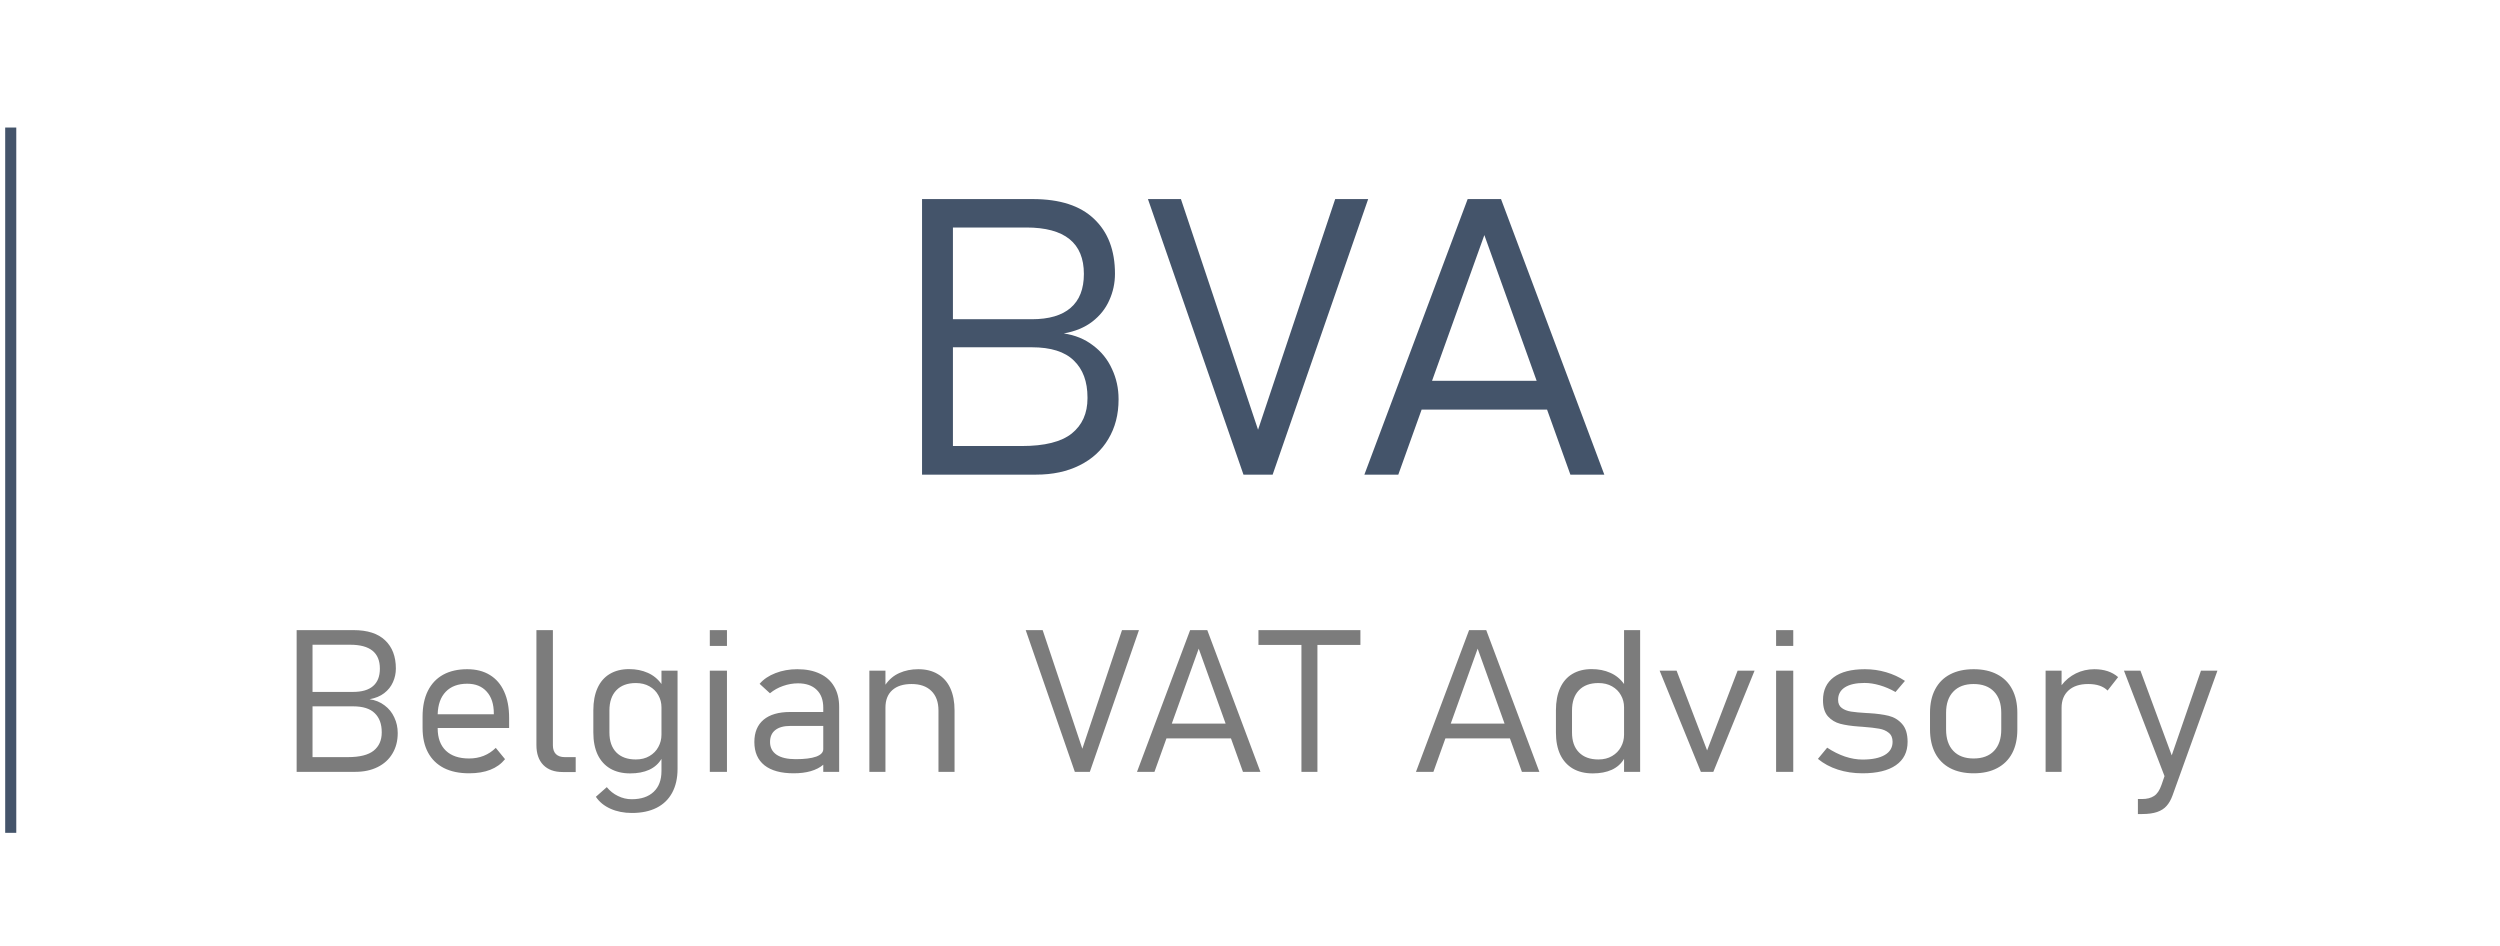
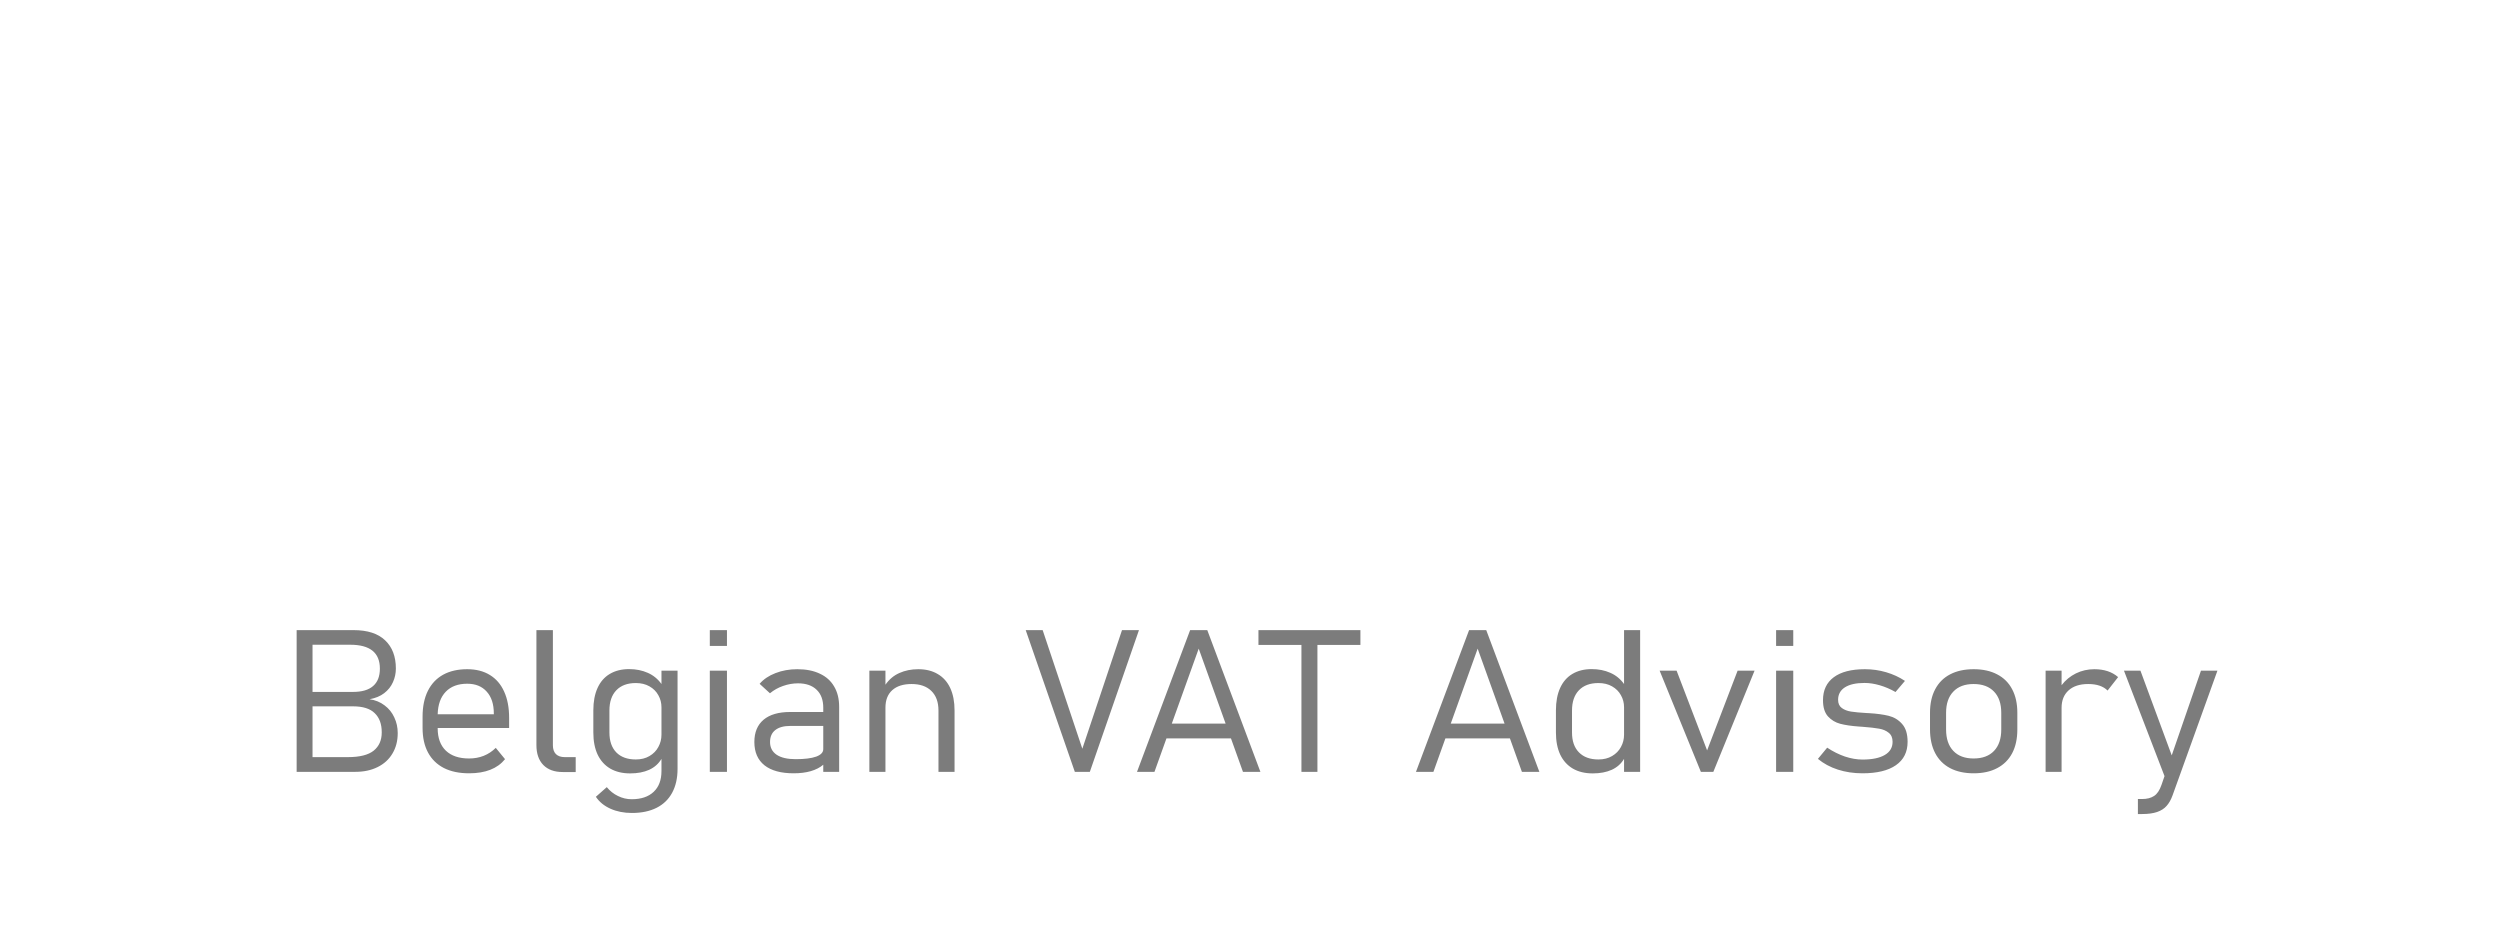
<svg xmlns="http://www.w3.org/2000/svg" width="185" height="70" viewBox="0 0 2245 853" fill="none">
-   <path d="M826.762 179.514H926.566C951.062 179.514 969.519 185.495 981.938 197.458C994.47 209.307 1000.74 225.77 1000.74 246.848C1000.74 255.279 999.027 263.254 995.609 270.773C992.305 278.293 987.178 284.73 980.229 290.085C973.393 295.326 964.848 298.858 954.594 300.681C964.734 302.162 973.507 305.751 980.912 311.447C988.432 317.03 994.128 324.094 998.002 332.639C1001.99 341.07 1003.98 350.127 1003.98 359.812V360.324C1003.98 373.768 1000.91 385.617 994.755 395.871C988.716 406.125 980.058 414.043 968.778 419.626C957.613 425.209 944.568 428 929.643 428H826.762V179.514ZM854.618 402.194H916.825C937.333 402.194 952.315 398.435 961.771 390.915C971.228 383.282 975.956 372.686 975.956 359.128V358.444C975.956 344.089 971.854 332.98 963.651 325.119C955.562 317.144 942.916 313.156 925.712 313.156H854.618V402.194ZM854.618 287.863H925.712C941.207 287.863 952.885 284.445 960.746 277.609C968.721 270.773 972.709 260.576 972.709 247.019C972.709 219.105 955.391 205.148 920.756 205.148H854.618V287.863ZM1060.21 179.514L1129.76 387.497L1199.32 179.514H1229.06L1142.92 428H1116.61L1030.47 179.514H1060.21ZM1318.78 179.514H1348.86L1442 428H1411.41L1390.38 369.382H1277.25L1256.23 428H1225.64L1318.78 179.514ZM1380.99 343.405L1333.82 211.984L1286.65 343.405H1380.99Z" fill="#44546A" />
  <path d="M262.82 568.207H314.148C326.746 568.207 336.238 571.283 342.625 577.436C349.07 583.529 352.293 591.996 352.293 602.836C352.293 607.172 351.414 611.273 349.656 615.141C347.957 619.008 345.32 622.318 341.746 625.072C338.23 627.768 333.836 629.584 328.562 630.521C333.777 631.283 338.289 633.129 342.098 636.059C345.965 638.93 348.895 642.562 350.887 646.957C352.938 651.293 353.963 655.951 353.963 660.932V661.195C353.963 668.109 352.381 674.203 349.217 679.477C346.111 684.75 341.658 688.822 335.857 691.693C330.115 694.564 323.406 696 315.73 696H262.82V568.207ZM277.146 682.729H309.139C319.686 682.729 327.391 680.795 332.254 676.928C337.117 673.002 339.549 667.553 339.549 660.58V660.229C339.549 652.846 337.439 647.133 333.221 643.09C329.061 638.988 322.557 636.938 313.709 636.938H277.146V682.729ZM277.146 623.93H313.709C321.678 623.93 327.684 622.172 331.727 618.656C335.828 615.141 337.879 609.896 337.879 602.924C337.879 588.568 328.973 581.391 311.16 581.391H277.146V623.93ZM376.375 646.166C376.375 637.143 377.957 629.438 381.121 623.051C384.285 616.664 388.855 611.801 394.832 608.461C400.867 605.121 408.133 603.451 416.629 603.451C424.598 603.451 431.395 605.18 437.02 608.637C442.703 612.094 447.01 617.104 449.939 623.666C452.928 630.229 454.422 638.109 454.422 647.309V656.449H389.998V656.801C389.998 665.473 392.459 672.182 397.381 676.928C402.303 681.615 409.275 683.959 418.299 683.959C427.85 683.959 435.877 680.766 442.381 674.379L450.73 684.574C443.875 693.07 433.064 697.318 418.299 697.318C409.451 697.318 401.893 695.736 395.623 692.572C389.354 689.35 384.578 684.691 381.297 678.598C378.016 672.504 376.375 665.121 376.375 656.449V646.166ZM440.623 644.057V643.441C440.623 634.945 438.484 628.354 434.207 623.666C429.988 618.92 424.129 616.547 416.629 616.547C408.367 616.547 401.922 618.949 397.293 623.754C392.664 628.559 390.232 635.326 389.998 644.057H440.623ZM479.031 568.207H493.885V672.094C493.885 675.492 494.793 678.129 496.609 680.004C498.484 681.82 501.121 682.729 504.52 682.729H514.451V696.176H502.762C495.262 696.176 489.432 694.066 485.271 689.848C481.111 685.57 479.031 679.594 479.031 671.918V568.207ZM530.359 660.492V640.541C530.359 632.689 531.619 625.98 534.139 620.414C536.658 614.848 540.32 610.629 545.125 607.758C549.988 604.828 555.818 603.363 562.615 603.363C568.826 603.363 574.422 604.477 579.402 606.703C584.383 608.871 588.514 612.24 591.795 616.811V604.77H606.297V693.275C606.297 701.654 604.686 708.832 601.463 714.809C598.24 720.785 593.553 725.326 587.4 728.432C581.248 731.537 573.836 733.09 565.164 733.09C557.898 733.09 551.424 731.801 545.74 729.223C540.115 726.703 535.75 723.129 532.645 718.5L542.488 709.799C545.301 713.256 548.67 715.922 552.596 717.797C556.521 719.73 560.623 720.697 564.9 720.697C573.455 720.697 580.076 718.471 584.764 714.018C589.451 709.623 591.795 703.383 591.795 695.297V684.311C589.217 688.646 585.525 691.928 580.721 694.154C575.916 696.322 570.203 697.406 563.582 697.406C556.609 697.406 550.633 695.971 545.652 693.1C540.672 690.17 536.863 685.951 534.227 680.443C531.648 674.936 530.359 668.285 530.359 660.492ZM544.861 660.492C544.861 668.227 546.941 674.232 551.102 678.51C555.262 682.729 561.121 684.838 568.68 684.838C573.426 684.838 577.527 683.812 580.984 681.762C584.5 679.711 587.166 676.986 588.982 673.588C590.857 670.189 591.795 666.498 591.795 662.514V637.816C591.795 633.832 590.857 630.199 588.982 626.918C587.166 623.578 584.5 620.912 580.984 618.92C577.527 616.928 573.426 615.932 568.68 615.932C561.121 615.932 555.262 618.1 551.102 622.436C546.941 626.771 544.861 632.865 544.861 640.717V660.492ZM635.389 696V604.77H650.857V696H635.389ZM650.857 568.207V582.445H635.389V568.207H650.857ZM683.904 648.979C689.471 644.35 697.439 642.035 707.811 642.035H737.693V638.168C737.693 631.195 735.701 625.805 731.717 621.996C727.732 618.129 722.137 616.195 714.93 616.195C710.359 616.195 705.848 616.986 701.395 618.568C697 620.092 693.074 622.289 689.617 625.16L680.301 616.635C683.875 612.475 688.65 609.252 694.627 606.967C700.604 604.623 707.166 603.451 714.314 603.451C722.225 603.451 728.992 604.799 734.617 607.494C740.301 610.131 744.607 613.998 747.537 619.096C750.525 624.135 752.02 630.229 752.02 637.377V696H737.693V689.584C734.764 692.104 731.014 694.037 726.443 695.385C721.932 696.674 716.775 697.318 710.975 697.318C699.549 697.318 690.789 694.916 684.695 690.111C678.602 685.248 675.555 678.246 675.555 669.105C675.555 660.375 678.338 653.666 683.904 648.979ZM689.705 669.105C689.705 674.086 691.697 677.924 695.682 680.619C699.666 683.256 705.379 684.574 712.82 684.574C720.848 684.574 727 683.812 731.277 682.289C735.555 680.707 737.693 678.451 737.693 675.521V654.604H707.898C702.039 654.604 697.527 655.863 694.363 658.383C691.258 660.844 689.705 664.418 689.705 669.105ZM779.266 604.77H793.768V617.426C797.107 612.621 801.297 609.105 806.336 606.879C811.434 604.594 817.117 603.451 823.387 603.451C830.242 603.451 836.102 604.916 840.965 607.846C845.887 610.717 849.637 614.936 852.215 620.502C854.793 626.068 856.082 632.777 856.082 640.629V696H841.58V640.717C841.58 633.1 839.441 627.211 835.164 623.051C830.945 618.891 824.998 616.811 817.322 616.811C809.822 616.811 804.021 618.656 799.92 622.348C795.818 626.039 793.768 631.283 793.768 638.08V696H779.266V604.77ZM935.535 568.207L971.307 675.17L1007.08 568.207H1022.37L978.074 696H964.539L920.242 568.207H935.535ZM1068.51 568.207H1083.98L1131.88 696H1116.15L1105.34 665.854H1047.16L1036.35 696H1020.61L1068.51 568.207ZM1100.51 652.494L1076.25 584.906L1051.99 652.494H1100.51ZM1130.12 581.566V568.207H1222.06V581.566H1183.3V696H1168.88V581.566H1130.12ZM1320.06 568.207H1335.53L1383.43 696H1367.69L1356.88 665.854H1298.7L1287.89 696H1272.16L1320.06 568.207ZM1352.05 652.494L1327.79 584.906L1303.53 652.494H1352.05ZM1398.37 660.492V640.541C1398.37 632.689 1399.63 625.98 1402.15 620.414C1404.67 614.848 1408.33 610.629 1413.13 607.758C1418 604.828 1423.83 603.363 1430.62 603.363C1436.83 603.363 1442.43 604.477 1447.41 606.703C1452.39 608.871 1456.52 612.24 1459.8 616.811V568.207H1474.3V696H1459.8V684.311C1457.22 688.646 1453.53 691.928 1448.73 694.154C1443.92 696.322 1438.21 697.406 1431.59 697.406C1424.62 697.406 1418.64 695.971 1413.66 693.1C1408.68 690.17 1404.87 685.951 1402.23 680.443C1399.66 674.936 1398.37 668.285 1398.37 660.492ZM1419.11 678.422C1423.27 682.699 1429.13 684.838 1436.69 684.838C1441.43 684.838 1445.54 683.812 1448.99 681.762C1452.51 679.711 1455.17 676.986 1456.99 673.588C1458.87 670.189 1459.8 666.498 1459.8 662.514V637.816C1459.8 633.832 1458.87 630.199 1456.99 626.918C1455.17 623.578 1452.51 620.912 1448.99 618.92C1445.54 616.928 1441.43 615.932 1436.69 615.932C1429.13 615.932 1423.27 618.1 1419.11 622.436C1414.95 626.771 1412.87 632.865 1412.87 640.717V660.492C1412.87 668.227 1414.95 674.203 1419.11 678.422ZM1491.88 604.77H1507.18L1534.69 676.664L1562.2 604.77H1577.49L1540.31 696H1529.06L1491.88 604.77ZM1596.91 696V604.77H1612.38V696H1596.91ZM1612.38 568.207V582.445H1596.91V568.207H1612.38ZM1642.97 674.203C1648.18 677.66 1653.51 680.326 1658.96 682.201C1664.47 684.018 1669.74 684.926 1674.78 684.926C1683.51 684.926 1690.22 683.549 1694.91 680.795C1699.6 678.041 1701.94 674.086 1701.94 668.93C1701.94 665.297 1700.77 662.572 1698.43 660.756C1696.14 658.881 1693.24 657.65 1689.72 657.064C1686.21 656.42 1681.32 655.863 1675.05 655.395L1671.36 655.131C1664.73 654.662 1659.2 653.842 1654.74 652.67C1650.35 651.498 1646.66 649.271 1643.67 645.99C1640.68 642.65 1639.19 637.787 1639.19 631.4C1639.19 622.377 1642.44 615.463 1648.94 610.658C1655.45 605.854 1664.79 603.451 1676.98 603.451C1683.6 603.451 1689.99 604.359 1696.14 606.176C1702.35 607.992 1708.01 610.6 1713.1 613.998L1704.58 624.018C1699.95 621.381 1695.23 619.359 1690.43 617.953C1685.62 616.547 1681.02 615.844 1676.63 615.844C1669.01 615.844 1663.12 617.162 1658.96 619.799C1654.86 622.436 1652.81 626.186 1652.81 631.049C1652.81 634.33 1653.92 636.791 1656.15 638.432C1658.38 640.072 1661.19 641.156 1664.59 641.684C1667.99 642.211 1672.73 642.65 1678.83 643.002L1680.76 643.09C1687.67 643.5 1693.53 644.291 1698.34 645.463C1703.14 646.635 1707.19 649.066 1710.47 652.758C1713.81 656.449 1715.48 661.84 1715.48 668.93C1715.48 678.129 1711.96 685.16 1704.93 690.023C1697.96 694.887 1687.91 697.318 1674.78 697.318C1666.87 697.318 1659.46 696.205 1652.55 693.979C1645.69 691.752 1639.71 688.529 1634.62 684.311L1642.97 674.203ZM1735.69 657.592V642.738C1735.69 634.477 1737.24 627.416 1740.35 621.557C1743.46 615.639 1747.94 611.156 1753.8 608.109C1759.71 605.004 1766.8 603.451 1775.07 603.451C1783.33 603.451 1790.39 605.004 1796.25 608.109C1802.17 611.156 1806.68 615.639 1809.78 621.557C1812.89 627.416 1814.44 634.477 1814.44 642.738V657.855C1814.44 666.176 1812.89 673.295 1809.78 679.213C1806.68 685.072 1802.17 689.555 1796.25 692.66C1790.39 695.766 1783.33 697.318 1775.07 697.318C1766.8 697.318 1759.71 695.766 1753.8 692.66C1747.94 689.555 1743.46 685.043 1740.35 679.125C1737.24 673.148 1735.69 665.971 1735.69 657.592ZM1756.7 677.104C1761.03 681.674 1767.13 683.959 1774.98 683.959C1782.95 683.959 1789.1 681.674 1793.44 677.104C1797.77 672.533 1799.94 666.117 1799.94 657.855V642.738C1799.94 634.535 1797.77 628.178 1793.44 623.666C1789.1 619.096 1782.95 616.811 1774.98 616.811C1767.13 616.811 1761.03 619.096 1756.7 623.666C1752.36 628.178 1750.19 634.535 1750.19 642.738V657.855C1750.19 666.117 1752.36 672.533 1756.7 677.104ZM1839.93 604.77H1854.34V617.865C1857.86 613.295 1862.17 609.75 1867.26 607.23C1872.42 604.711 1877.96 603.451 1883.88 603.451C1892.72 603.451 1899.87 605.824 1905.32 610.57L1895.83 622.699C1891.9 618.773 1886.07 616.811 1878.34 616.811C1870.78 616.811 1864.89 618.715 1860.67 622.523C1856.45 626.332 1854.34 631.576 1854.34 638.256V696H1839.93V604.77ZM1910.59 604.77H1925.45L1953.66 681.146L1980.03 604.77H1994.88L1954.36 717.357C1952.96 721.225 1951.17 724.359 1949 726.762C1946.89 729.164 1944.05 730.98 1940.48 732.211C1936.9 733.441 1932.36 734.057 1926.85 734.057H1923.16V720.521H1926.85C1931.31 720.521 1934.91 719.613 1937.66 717.797C1940.48 716.039 1942.73 712.699 1944.43 707.777L1947.16 699.867L1910.59 604.77Z" fill="#7C7C7C" />
-   <line x1="5" y1="115" x2="5" y2="751" stroke="#44546A" stroke-width="10" />
</svg>